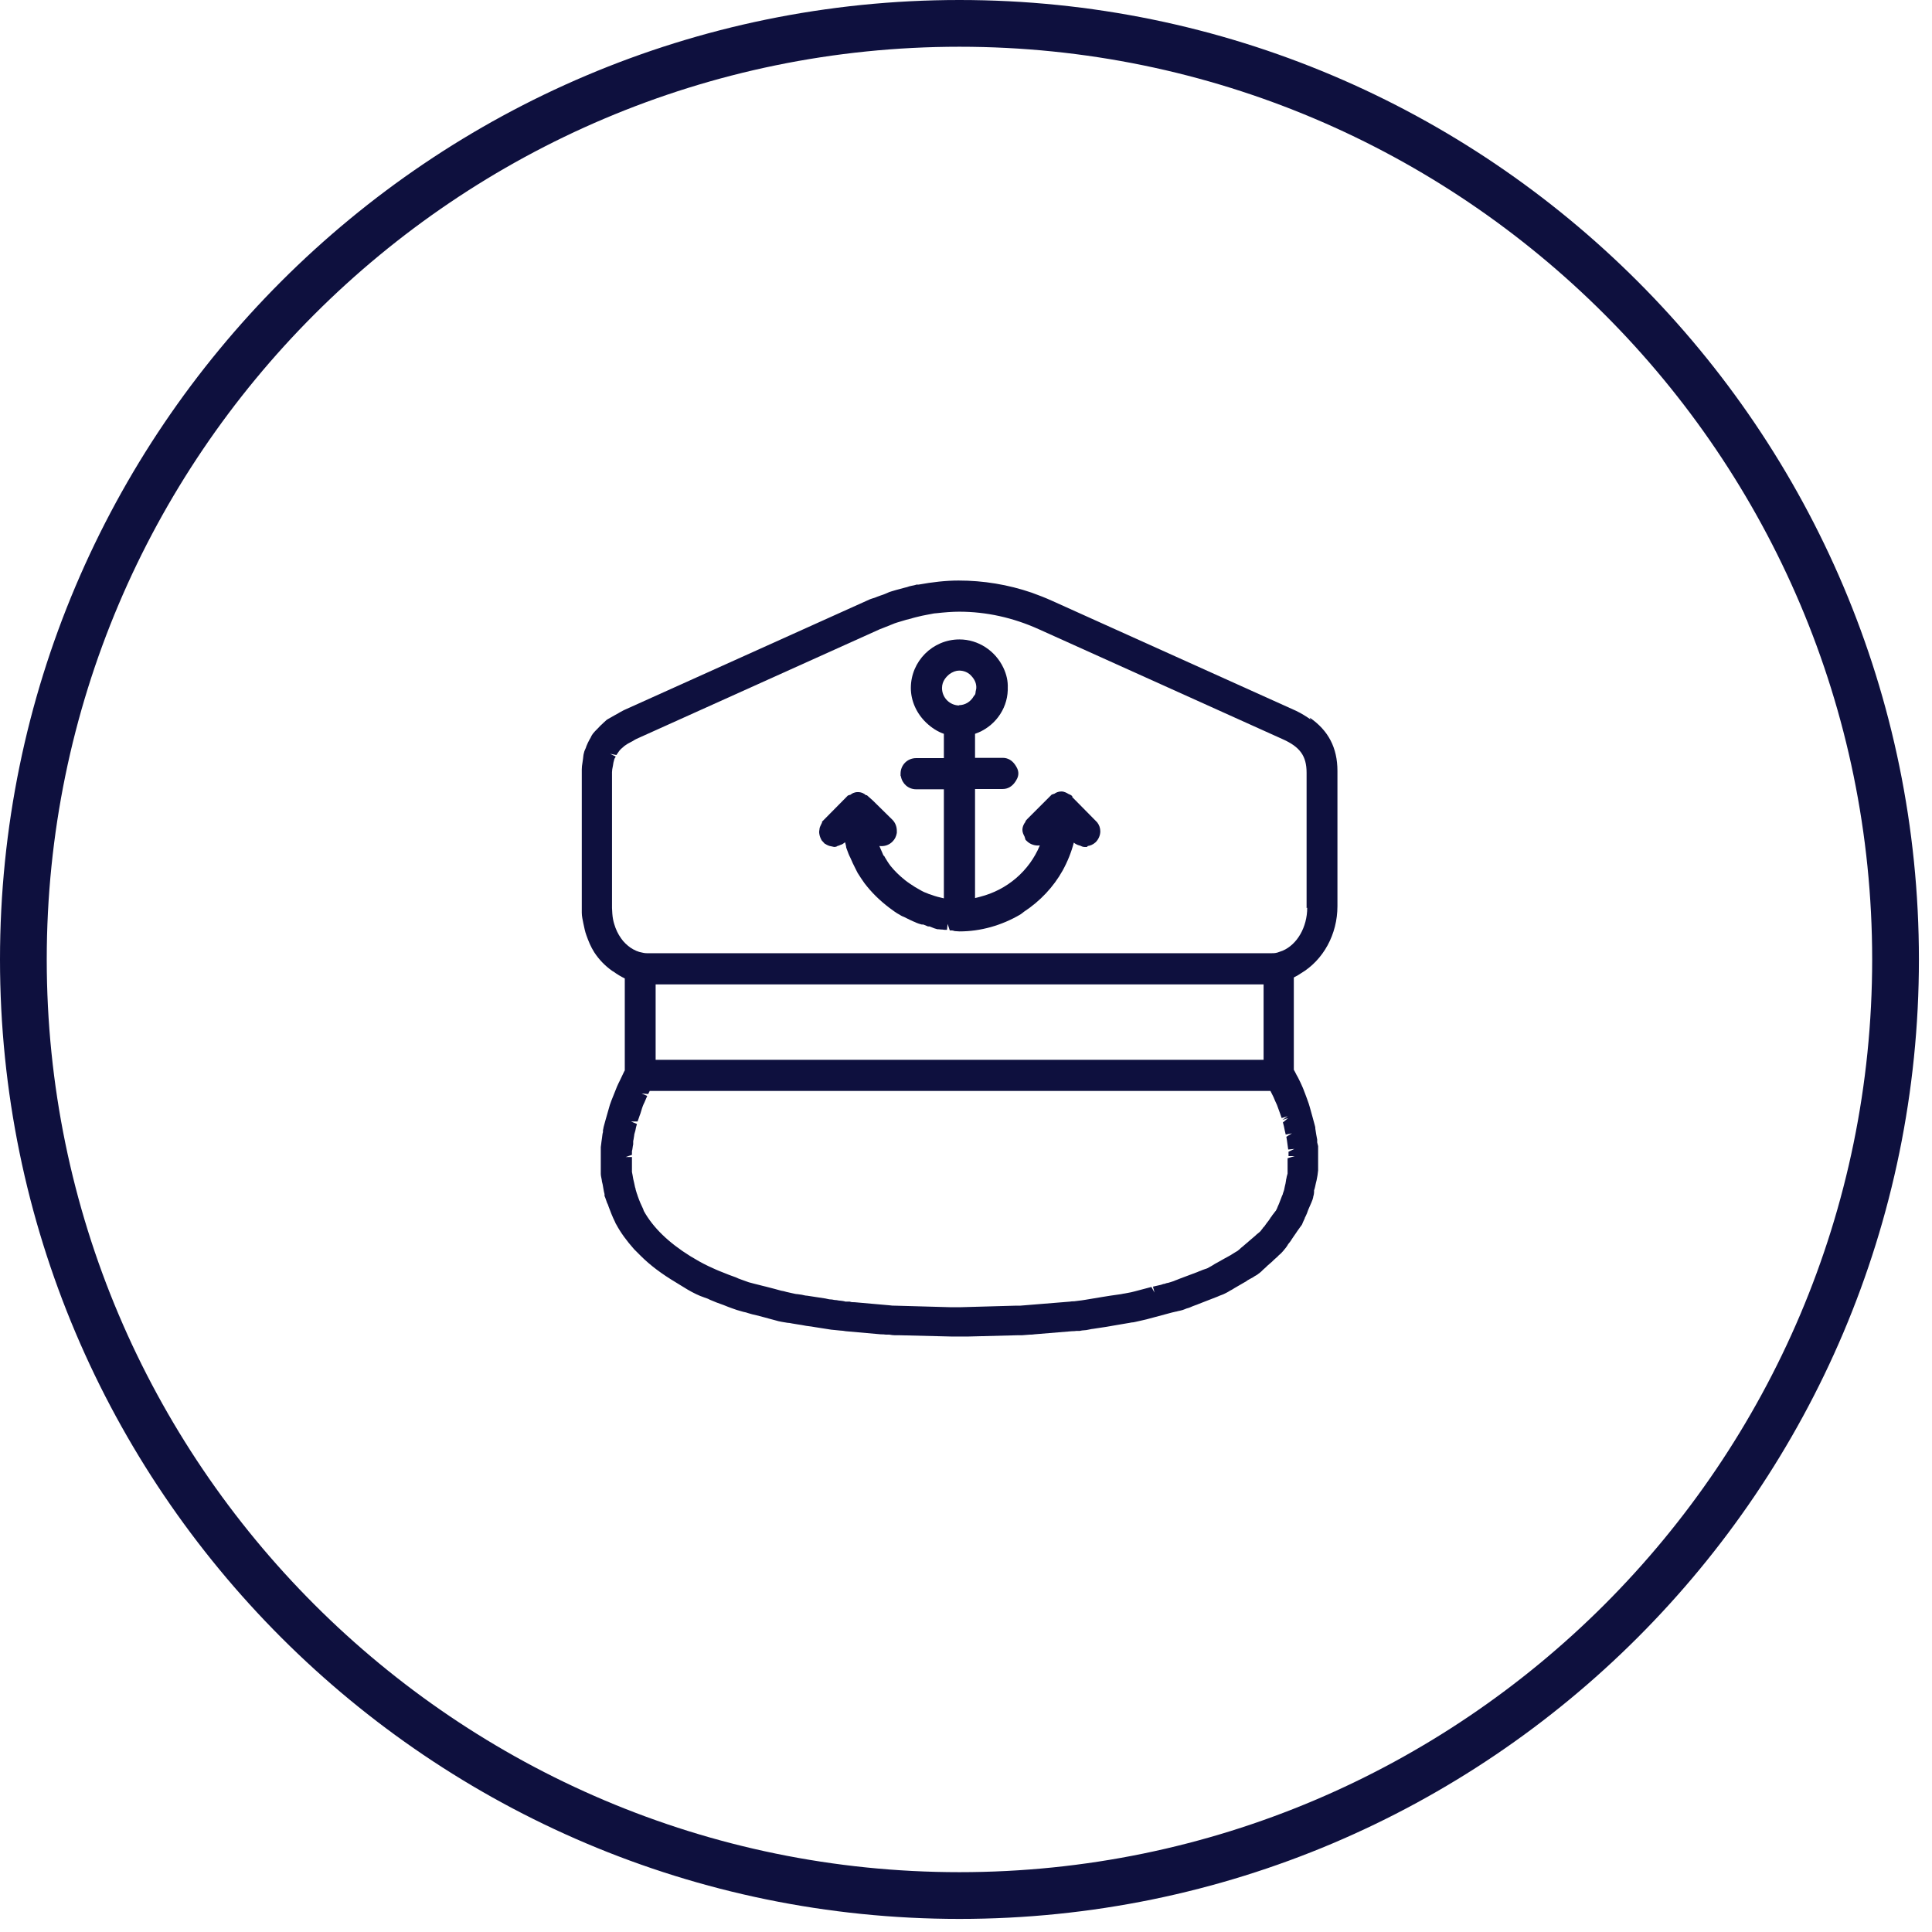
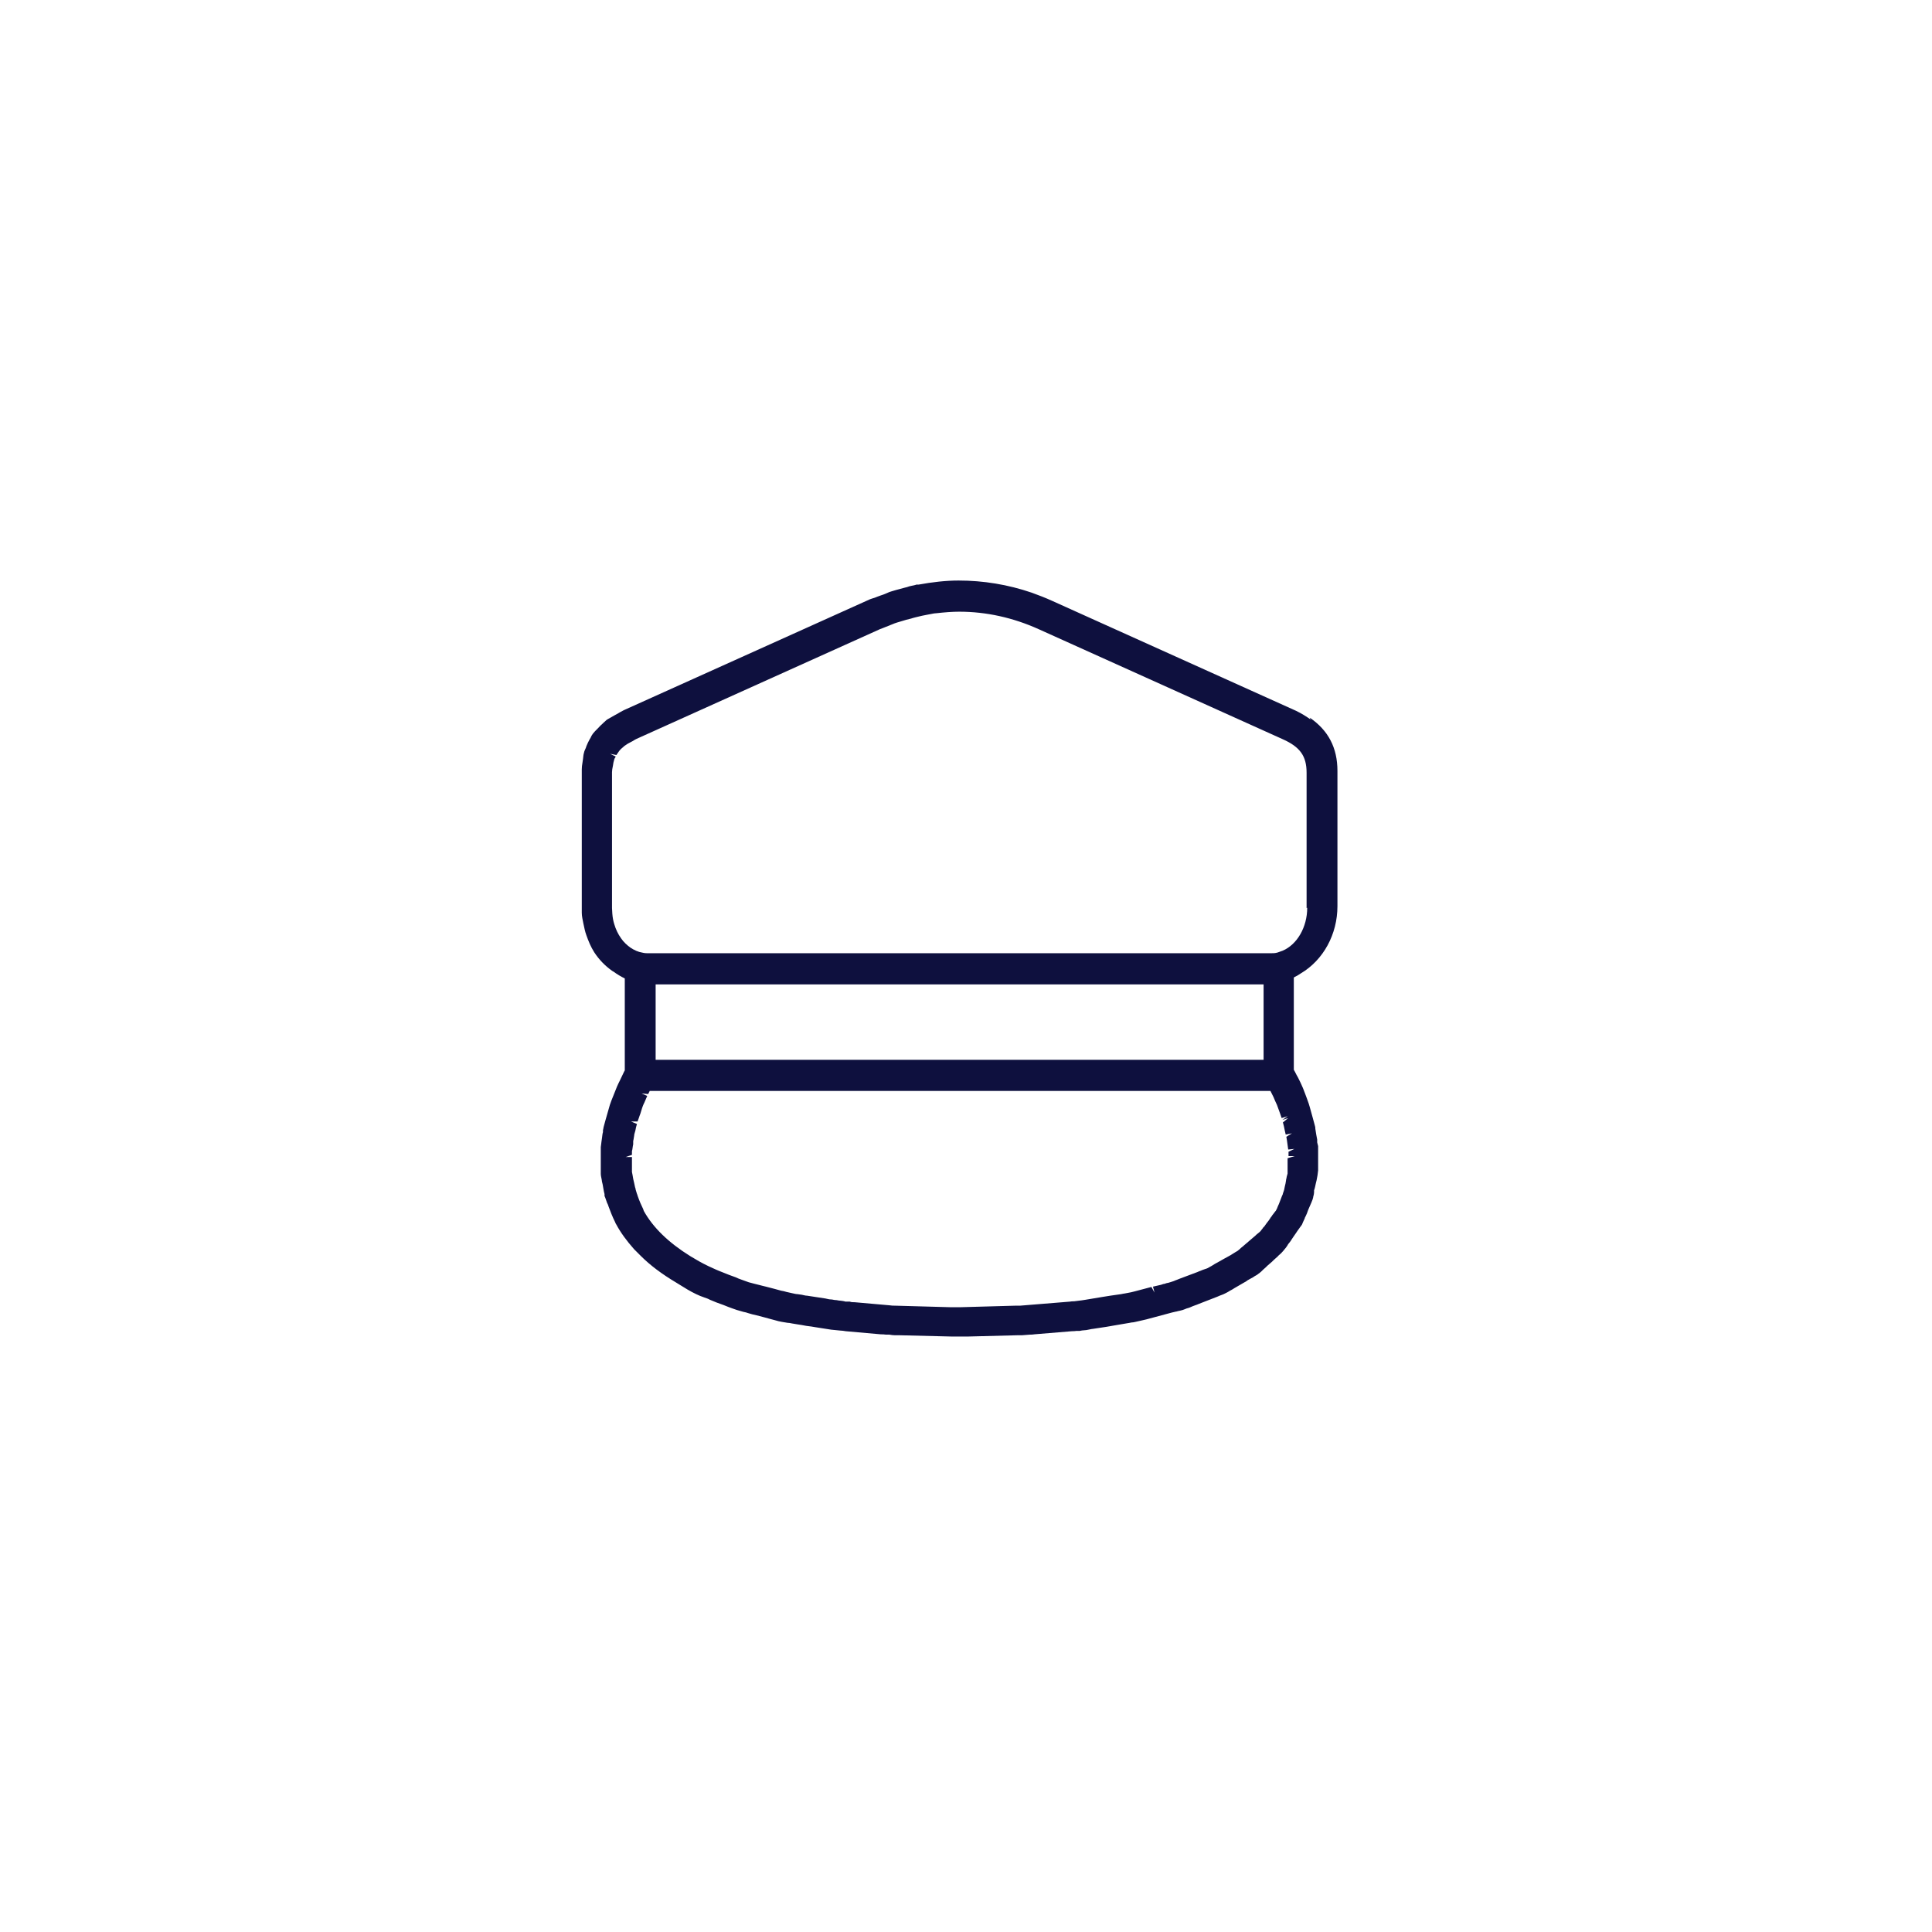
<svg xmlns="http://www.w3.org/2000/svg" width="62" height="62" viewBox="0 0 62 62" fill="none">
  <g clip-path="url(#clip0_164_1421)">
    <path d="M42.06 23.09C41.93 23 41.78 22.9 41.59 22.81L33.76 19.28C33.54 19.18 33.33 19.1 33.11 19.02C32.35 18.76 31.56 18.63 30.76 18.63C30.35 18.63 29.92 18.68 29.48 18.76H29.41C29.36 18.78 29.3 18.79 29.25 18.8C29.2 18.81 29.16 18.82 29.11 18.84L29.03 18.86C28.96 18.88 28.88 18.9 28.77 18.93L28.7 18.95C28.7 18.95 28.63 18.97 28.6 18.98C28.56 18.99 28.51 19.01 28.47 19.03L28.4 19.06C28.4 19.06 28.3 19.1 28.26 19.11L28.15 19.15C28.15 19.15 28.06 19.19 28.01 19.2L27.95 19.22C27.95 19.22 27.89 19.24 27.81 19.28L20.02 22.79C20.02 22.79 19.93 22.84 19.89 22.86C19.87 22.87 19.86 22.88 19.84 22.89C19.78 22.92 19.72 22.96 19.66 22.99L19.61 23.02C19.61 23.02 19.55 23.05 19.52 23.07L19.47 23.1C19.47 23.1 19.39 23.17 19.36 23.2L19.32 23.24C19.27 23.28 19.23 23.33 19.17 23.39L19.13 23.43C19.13 23.43 19.06 23.5 19.03 23.54C19 23.58 18.97 23.63 18.95 23.68L18.92 23.73C18.88 23.8 18.85 23.87 18.82 23.94L18.8 24C18.78 24.05 18.75 24.1 18.74 24.16C18.72 24.22 18.72 24.28 18.71 24.35L18.69 24.49C18.68 24.55 18.67 24.61 18.67 24.69V29.1C18.67 29.16 18.67 29.2 18.67 29.24C18.67 29.26 18.67 29.27 18.67 29.29C18.67 29.41 18.7 29.52 18.72 29.63C18.75 29.76 18.77 29.89 18.82 30.02C18.88 30.19 18.96 30.39 19.07 30.56C19.22 30.79 19.41 30.99 19.65 31.16C19.67 31.17 19.69 31.18 19.7 31.19C19.81 31.27 19.93 31.34 20.05 31.4V34.35C20.05 34.35 20.01 34.42 19.99 34.47L19.89 34.68C19.86 34.74 19.83 34.8 19.8 34.87L19.62 35.32C19.62 35.32 19.59 35.4 19.57 35.46L19.43 35.95C19.43 35.95 19.41 36.02 19.4 36.06L19.37 36.17C19.37 36.17 19.36 36.24 19.35 36.27V36.33C19.33 36.39 19.33 36.45 19.32 36.51L19.3 36.65C19.3 36.65 19.29 36.75 19.28 36.81V36.96C19.28 36.96 19.28 37.01 19.28 37.07C19.28 37.16 19.28 37.25 19.28 37.35V37.42C19.28 37.42 19.28 37.51 19.28 37.57C19.28 37.59 19.28 37.61 19.28 37.67C19.28 37.73 19.3 37.8 19.31 37.86C19.31 37.89 19.32 37.93 19.34 38.01C19.36 38.11 19.37 38.21 19.4 38.32V38.38C19.4 38.38 19.44 38.47 19.46 38.54C19.47 38.58 19.49 38.62 19.51 38.66L19.53 38.72C19.59 38.88 19.65 39.04 19.74 39.22C19.75 39.25 19.76 39.27 19.78 39.3C19.92 39.56 20.11 39.82 20.35 40.09C20.4 40.14 20.45 40.19 20.5 40.24L20.56 40.3C20.86 40.6 21.23 40.88 21.7 41.16L21.83 41.24C21.99 41.34 22.15 41.44 22.34 41.53C22.42 41.57 22.52 41.61 22.61 41.64C22.67 41.66 22.73 41.68 22.78 41.71C22.92 41.77 23.07 41.83 23.22 41.88L23.37 41.94C23.46 41.97 23.55 42.01 23.65 42.04C23.72 42.06 23.79 42.08 23.86 42.1C23.91 42.11 23.96 42.12 24.01 42.14C24.1 42.17 24.19 42.19 24.28 42.21L24.51 42.27C24.58 42.29 24.65 42.31 24.73 42.33C24.78 42.34 24.83 42.36 24.88 42.37C24.95 42.39 25.02 42.41 25.09 42.42C25.15 42.43 25.21 42.44 25.27 42.45C25.32 42.45 25.36 42.46 25.41 42.47C25.47 42.48 25.53 42.49 25.59 42.5L25.72 42.52C25.82 42.54 25.93 42.56 26.04 42.57L26.16 42.59C26.22 42.6 26.29 42.61 26.35 42.62L26.48 42.64C26.54 42.65 26.6 42.66 26.67 42.67L26.97 42.7C27.02 42.7 27.08 42.71 27.14 42.72L28.27 42.82C28.32 42.82 28.38 42.82 28.43 42.83H28.54C28.6 42.84 28.66 42.85 28.72 42.85C28.77 42.85 28.82 42.85 28.88 42.85L30.51 42.89C30.56 42.89 30.61 42.89 30.67 42.89H30.79H30.94C30.99 42.89 31.04 42.89 31.09 42.89L32.64 42.85C32.69 42.85 32.74 42.85 32.79 42.85L33.05 42.83C33.05 42.83 33.15 42.83 33.19 42.82L34.4 42.72C34.4 42.72 34.5 42.72 34.54 42.71H34.65C34.7 42.7 34.75 42.69 34.79 42.69C34.84 42.69 34.88 42.68 34.93 42.67L35.03 42.65C35.03 42.65 35.12 42.64 35.17 42.63L35.5 42.58C35.58 42.57 35.66 42.55 35.73 42.54L36.2 42.46C36.2 42.46 36.27 42.45 36.31 42.44C36.35 42.44 36.4 42.43 36.44 42.42L36.66 42.37C36.66 42.37 36.75 42.35 36.79 42.34L37.61 42.12C37.61 42.12 37.7 42.1 37.74 42.09C37.77 42.09 37.8 42.07 37.83 42.07C37.87 42.06 37.92 42.05 37.95 42.04C38 42.02 38.04 42.01 38.08 41.99L38.15 41.97C38.15 41.97 38.23 41.94 38.27 41.92L38.35 41.89C38.35 41.89 38.44 41.86 38.48 41.84L39.02 41.63C39.02 41.63 39.1 41.6 39.14 41.58L39.22 41.55C39.22 41.55 39.3 41.52 39.33 41.5C39.37 41.48 39.41 41.46 39.44 41.44C39.46 41.43 39.48 41.41 39.51 41.4C39.55 41.38 39.58 41.36 39.61 41.34L39.92 41.16C39.92 41.16 40 41.12 40.03 41.09L40.1 41.05C40.1 41.05 40.17 41.01 40.21 40.99L40.27 40.95C40.27 40.95 40.35 40.91 40.38 40.88C40.42 40.85 40.45 40.83 40.48 40.8C40.5 40.78 40.51 40.77 40.53 40.75C40.56 40.72 40.59 40.7 40.62 40.67L40.67 40.62C40.67 40.62 40.75 40.55 40.82 40.49L40.87 40.44C40.87 40.44 40.94 40.38 40.97 40.35C40.99 40.33 41.01 40.32 41.02 40.3C41.05 40.27 41.08 40.25 41.11 40.22C41.16 40.17 41.2 40.12 41.24 40.07C41.27 40.04 41.29 40 41.32 39.96C41.33 39.94 41.34 39.92 41.36 39.9C41.39 39.86 41.42 39.83 41.44 39.79L41.5 39.7C41.5 39.7 41.56 39.61 41.59 39.57C41.6 39.55 41.62 39.53 41.63 39.51C41.66 39.47 41.68 39.44 41.73 39.37C41.75 39.34 41.78 39.31 41.79 39.28L41.81 39.23C41.81 39.23 41.85 39.14 41.87 39.1C41.87 39.08 41.89 39.05 41.9 39.03C41.93 38.97 41.95 38.92 41.98 38.83L42.01 38.76C42.01 38.76 42.05 38.67 42.08 38.6C42.09 38.57 42.1 38.55 42.12 38.5L42.14 38.43C42.14 38.43 42.14 38.4 42.15 38.38C42.16 38.34 42.17 38.3 42.17 38.26V38.2C42.2 38.12 42.21 38.04 42.23 37.96L42.25 37.88C42.26 37.83 42.27 37.78 42.28 37.72L42.3 37.56C42.3 37.56 42.3 37.51 42.3 37.46C42.3 37.38 42.3 37.31 42.3 37.24V37.18V37.09C42.3 37.04 42.3 36.98 42.3 36.9V36.78C42.3 36.78 42.28 36.7 42.27 36.66V36.57C42.25 36.47 42.23 36.36 42.21 36.22C42.21 36.19 42.21 36.17 42.2 36.14L42.13 35.88C42.1 35.77 42.07 35.66 42.03 35.52L42 35.42C41.96 35.3 41.92 35.2 41.88 35.09L41.86 35.04C41.86 35.04 41.84 34.98 41.83 34.96L41.81 34.91C41.76 34.79 41.71 34.69 41.65 34.57L41.61 34.5C41.58 34.43 41.54 34.37 41.52 34.33V31.37C41.52 31.37 41.54 31.36 41.55 31.35C41.6 31.33 41.65 31.3 41.74 31.24C42.47 30.81 42.92 29.98 42.92 29.08V24.74C42.92 24 42.63 23.44 42.03 23.03L42.06 23.09ZM41.32 37.17C41.32 37.25 41.32 37.34 41.32 37.42V37.5C41.32 37.5 41.32 37.56 41.32 37.58V37.66C41.32 37.66 41.3 37.73 41.29 37.77C41.29 37.81 41.27 37.84 41.27 37.88C41.26 37.95 41.25 38.01 41.23 38.08L41.21 38.18C41.21 38.18 41.19 38.25 41.17 38.3C41.17 38.33 41.15 38.35 41.14 38.38C41.13 38.41 41.12 38.43 41.11 38.46C41.09 38.52 41.06 38.58 41.04 38.64C41.03 38.67 41.01 38.7 41 38.73C40.99 38.76 40.98 38.79 40.95 38.84C40.95 38.85 40.93 38.87 40.92 38.88C40.9 38.91 40.88 38.93 40.86 38.96C40.84 38.98 40.82 39.01 40.81 39.03C40.79 39.05 40.77 39.08 40.76 39.1C40.73 39.15 40.69 39.2 40.65 39.25L40.6 39.32C40.6 39.32 40.57 39.37 40.54 39.39C40.52 39.42 40.5 39.45 40.48 39.47C40.47 39.49 40.45 39.51 40.43 39.53C40.41 39.55 40.39 39.56 40.37 39.58C40.34 39.6 40.31 39.63 40.29 39.65C40.27 39.67 40.24 39.69 40.22 39.71L40.15 39.77C40.15 39.77 40.06 39.85 40.01 39.89L39.94 39.95C39.94 39.95 39.89 39.99 39.87 40.01C39.84 40.03 39.81 40.06 39.79 40.08C39.77 40.1 39.75 40.11 39.73 40.13C39.71 40.15 39.68 40.16 39.65 40.18L39.57 40.23C39.57 40.23 39.52 40.26 39.49 40.28L39.4 40.33C39.4 40.33 39.33 40.37 39.29 40.39L39.06 40.52C39.06 40.52 39 40.55 38.97 40.57C38.94 40.59 38.92 40.6 38.89 40.62C38.86 40.64 38.83 40.65 38.8 40.67C38.77 40.69 38.75 40.7 38.72 40.71C38.69 40.72 38.66 40.73 38.63 40.74C38.59 40.75 38.56 40.77 38.53 40.78C38.5 40.79 38.47 40.8 38.43 40.82L37.87 41.03C37.87 41.03 37.8 41.06 37.77 41.07C37.73 41.08 37.7 41.1 37.67 41.11C37.64 41.12 37.61 41.13 37.58 41.14C37.55 41.15 37.51 41.16 37.48 41.17C37.44 41.17 37.41 41.19 37.37 41.2C37.33 41.2 37.3 41.22 37.26 41.23L37 41.29L37.05 41.48L36.95 41.3L36.42 41.44C36.42 41.44 36.35 41.46 36.3 41.47L36.09 41.51C36.09 41.51 36.01 41.52 35.98 41.53L35.63 41.58C35.56 41.59 35.49 41.6 35.38 41.62L34.84 41.71C34.84 41.71 34.76 41.72 34.71 41.73L34.47 41.76C34.47 41.76 34.38 41.76 34.34 41.77L32.74 41.9C32.74 41.9 32.65 41.9 32.61 41.9L30.82 41.95H30.64C30.59 41.95 30.54 41.95 30.5 41.95L28.71 41.9C28.66 41.9 28.61 41.9 28.56 41.89L27.43 41.79C27.37 41.79 27.32 41.79 27.27 41.77H27.13C27.08 41.75 27.02 41.75 26.97 41.74C26.91 41.74 26.86 41.72 26.81 41.72C26.76 41.72 26.72 41.7 26.66 41.7C26.6 41.7 26.55 41.68 26.49 41.67L25.9 41.58C25.84 41.58 25.79 41.56 25.73 41.55L25.59 41.53C25.53 41.53 25.48 41.51 25.42 41.5C25.36 41.49 25.3 41.47 25.24 41.46C25.18 41.44 25.13 41.43 25.07 41.42C24.99 41.4 24.92 41.38 24.85 41.36L24.58 41.29C24.51 41.27 24.44 41.26 24.38 41.24C24.33 41.23 24.27 41.21 24.22 41.2C24.16 41.18 24.09 41.17 24.03 41.15C23.94 41.12 23.86 41.09 23.78 41.06C23.72 41.04 23.67 41.02 23.61 40.99C23.47 40.94 23.33 40.89 23.19 40.83C23.03 40.77 22.88 40.7 22.73 40.63C22.52 40.53 22.33 40.42 22.15 40.31C21.46 39.88 20.96 39.4 20.66 38.86L20.64 38.8C20.58 38.68 20.52 38.54 20.46 38.37C20.46 38.35 20.45 38.34 20.44 38.31C20.43 38.27 20.41 38.22 20.4 38.18C20.4 38.15 20.39 38.13 20.38 38.1L20.35 37.96C20.33 37.88 20.31 37.79 20.3 37.71L20.28 37.61C20.28 37.61 20.28 37.55 20.28 37.53V37.44C20.28 37.35 20.28 37.27 20.28 37.18V37.13H20.08L20.28 37.06V36.94C20.3 36.88 20.3 36.81 20.32 36.72V36.62C20.32 36.62 20.34 36.53 20.35 36.45C20.35 36.42 20.36 36.38 20.37 36.35L20.39 36.28C20.4 36.21 20.42 36.14 20.44 36.07L20.25 35.99H20.46L20.5 35.88C20.52 35.83 20.53 35.78 20.55 35.74L20.59 35.61C20.59 35.61 20.61 35.54 20.63 35.49C20.65 35.45 20.66 35.41 20.68 35.38L20.77 35.17L20.59 35.09L20.8 35.11L20.85 35.01H40.77L40.87 35.21C40.9 35.28 40.93 35.36 40.98 35.46L41.02 35.57C41.06 35.67 41.09 35.77 41.13 35.88L41.32 35.82L41.15 35.94L41.34 35.88L41.17 36.02C41.19 36.09 41.21 36.17 41.23 36.28L41.26 36.41L41.46 36.37L41.28 36.48L41.3 36.6C41.31 36.7 41.33 36.79 41.34 36.89L41.54 36.87L41.35 36.96C41.35 36.96 41.35 37.05 41.35 37.1H41.55L41.35 37.16L41.32 37.17ZM21.04 34.01V31.59H40.55V34.01H21.04ZM41.95 29.13C41.95 29.75 41.63 30.31 41.16 30.51C41.11 30.53 41.05 30.55 40.99 30.57C40.91 30.59 40.86 30.59 40.79 30.59H20.77C20.77 30.59 20.68 30.59 20.61 30.57C20.48 30.55 20.35 30.49 20.23 30.41C20.12 30.33 20.01 30.23 19.93 30.11C19.83 29.97 19.76 29.82 19.71 29.65C19.68 29.55 19.66 29.45 19.65 29.32C19.65 29.26 19.64 29.2 19.64 29.14V25.85V24.78C19.64 24.72 19.65 24.67 19.67 24.57C19.68 24.5 19.69 24.44 19.71 24.38C19.71 24.36 19.73 24.33 19.76 24.28L19.58 24.19L19.78 24.23C19.78 24.23 19.84 24.14 19.87 24.1C19.9 24.06 19.94 24.02 19.98 23.99C20.02 23.95 20.06 23.92 20.11 23.89C20.15 23.86 20.2 23.84 20.27 23.8C20.3 23.79 20.32 23.77 20.34 23.76C20.36 23.75 20.38 23.73 20.43 23.71L28.24 20.19C28.24 20.19 28.29 20.17 28.32 20.16L28.67 20.02C28.67 20.02 28.74 19.99 28.78 19.98C28.84 19.96 28.91 19.94 28.98 19.92C29.01 19.91 29.05 19.9 29.08 19.89L29.24 19.85C29.24 19.85 29.33 19.82 29.38 19.81C29.45 19.79 29.52 19.78 29.59 19.76C29.64 19.75 29.69 19.74 29.74 19.73L29.9 19.7C29.9 19.7 29.99 19.68 30.04 19.68C30.31 19.65 30.56 19.63 30.78 19.63C31.65 19.63 32.51 19.82 33.33 20.19L41.16 23.72C41.72 23.97 41.93 24.26 41.93 24.8V29.14L41.95 29.13Z" fill="#0E103E" />
-     <path d="M34.41 25.549C34.36 25.5 34.3 25.489 34.29 25.48C34.24 25.45 34.16 25.399 34.06 25.399C33.96 25.399 33.88 25.439 33.84 25.47L33.75 25.5L32.96 26.29L32.91 26.349V26.369C32.84 26.459 32.81 26.549 32.81 26.63C32.81 26.72 32.85 26.79 32.88 26.849L32.91 26.95L32.95 26.989C33.06 27.099 33.22 27.149 33.37 27.13C33.03 27.95 32.32 28.559 31.45 28.779C31.4 28.79 31.35 28.809 31.29 28.82V25.32H32.18C32.34 25.32 32.48 25.239 32.58 25.09C32.62 25.029 32.68 24.939 32.68 24.82C32.68 24.7 32.62 24.61 32.58 24.549C32.48 24.399 32.34 24.32 32.18 24.32H31.29V23.549C31.9 23.34 32.32 22.779 32.34 22.149V22.079C32.35 21.86 32.3 21.64 32.2 21.43C31.94 20.88 31.39 20.52 30.79 20.52C29.93 20.52 29.23 21.22 29.23 22.079C29.23 22.489 29.41 22.89 29.72 23.189C29.9 23.36 30.09 23.48 30.29 23.549V24.329H29.4C29.12 24.329 28.9 24.549 28.9 24.829V24.899L28.91 24.91C28.95 25.149 29.15 25.329 29.4 25.329H30.29V28.829C30.16 28.799 30.03 28.77 29.87 28.709C29.83 28.7 29.78 28.68 29.74 28.66C29.68 28.64 29.63 28.619 29.58 28.59C29.51 28.549 29.44 28.509 29.37 28.47C29.26 28.399 29.15 28.329 29.05 28.25C28.86 28.099 28.71 27.95 28.58 27.79C28.51 27.7 28.45 27.599 28.39 27.5C28.39 27.48 28.37 27.47 28.35 27.45C28.34 27.43 28.33 27.399 28.32 27.38L28.22 27.149C28.38 27.169 28.53 27.119 28.64 27.009C28.72 26.93 28.76 26.84 28.78 26.73V26.66C28.78 26.529 28.73 26.399 28.64 26.309L28.01 25.689L27.82 25.52H27.79C27.74 25.47 27.65 25.419 27.53 25.419C27.41 25.419 27.33 25.47 27.3 25.5L27.21 25.529L26.38 26.369V26.399C26.38 26.399 26.36 26.439 26.35 26.459C26.34 26.489 26.31 26.529 26.3 26.59C26.3 26.63 26.28 26.68 26.29 26.739C26.3 26.829 26.33 26.899 26.37 26.97L26.47 27.079H26.48C26.54 27.119 26.6 27.149 26.68 27.16L26.77 27.18C26.84 27.18 26.88 27.149 26.87 27.149C26.92 27.14 26.96 27.119 26.98 27.11C26.99 27.11 27.02 27.099 27.05 27.079L27.12 27.029C27.12 27.029 27.14 27.099 27.15 27.149C27.15 27.18 27.16 27.22 27.17 27.239C27.19 27.299 27.21 27.349 27.23 27.399C27.25 27.45 27.27 27.489 27.29 27.529L27.34 27.64C27.34 27.64 27.38 27.739 27.42 27.809C27.45 27.88 27.49 27.939 27.52 28.009C27.59 28.119 27.66 28.23 27.74 28.34C27.96 28.63 28.22 28.89 28.55 29.14C28.66 29.22 28.76 29.299 28.88 29.36C28.92 29.39 28.97 29.41 29.02 29.43L29.12 29.48C29.18 29.509 29.24 29.54 29.31 29.57L29.36 29.59C29.36 29.59 29.44 29.63 29.48 29.64C29.51 29.649 29.55 29.66 29.58 29.669H29.63C29.63 29.669 29.7 29.7 29.78 29.73H29.83C29.83 29.73 29.9 29.759 29.98 29.79C30.01 29.799 30.05 29.809 30.08 29.82C30.11 29.82 30.13 29.82 30.2 29.829C30.22 29.829 30.25 29.829 30.32 29.84H30.39L30.41 29.649L30.48 29.86H30.56C30.56 29.86 30.61 29.869 30.64 29.88C30.69 29.88 30.74 29.89 30.79 29.89C31.47 29.89 32.14 29.7 32.74 29.349C32.77 29.329 32.8 29.309 32.86 29.259C33.38 28.919 33.81 28.459 34.1 27.939C34.26 27.649 34.38 27.349 34.46 27.04C34.54 27.11 34.63 27.13 34.67 27.14C34.69 27.149 34.74 27.18 34.8 27.18H34.88L34.91 27.149C34.98 27.14 35.07 27.11 35.16 27.029C35.25 26.939 35.31 26.809 35.31 26.68C35.31 26.579 35.28 26.48 35.21 26.39L34.41 25.579V25.549ZM30.79 22.64C30.48 22.64 30.23 22.39 30.23 22.079C30.23 21.849 30.38 21.709 30.46 21.64C30.57 21.559 30.68 21.52 30.78 21.52C30.93 21.52 31.08 21.579 31.18 21.7C31.28 21.809 31.34 21.939 31.33 22.09C31.33 22.11 31.32 22.13 31.31 22.189C31.31 22.23 31.3 22.27 31.29 22.29L31.25 22.34C31.15 22.52 30.97 22.63 30.77 22.63L30.79 22.64Z" fill="#0E103E" />
-     <path d="M30.79 0C13.81 0 0 13.81 0 30.79C0 47.77 13.81 61.58 30.79 61.58C47.77 61.58 61.58 47.77 61.58 30.79C61.58 13.81 47.77 0 30.79 0ZM30.79 60.08C14.64 60.08 1.5 46.94 1.5 30.79C1.5 14.64 14.64 1.5 30.79 1.5C46.94 1.5 60.08 14.64 60.08 30.79C60.08 46.94 46.94 60.08 30.79 60.08Z" fill="#0E103E" />
  </g>
  <defs>
    <clipPath id="clip0_164_1421">
      <rect width="61.58" height="61.58" fill="white" />
    </clipPath>
  </defs>
</svg>